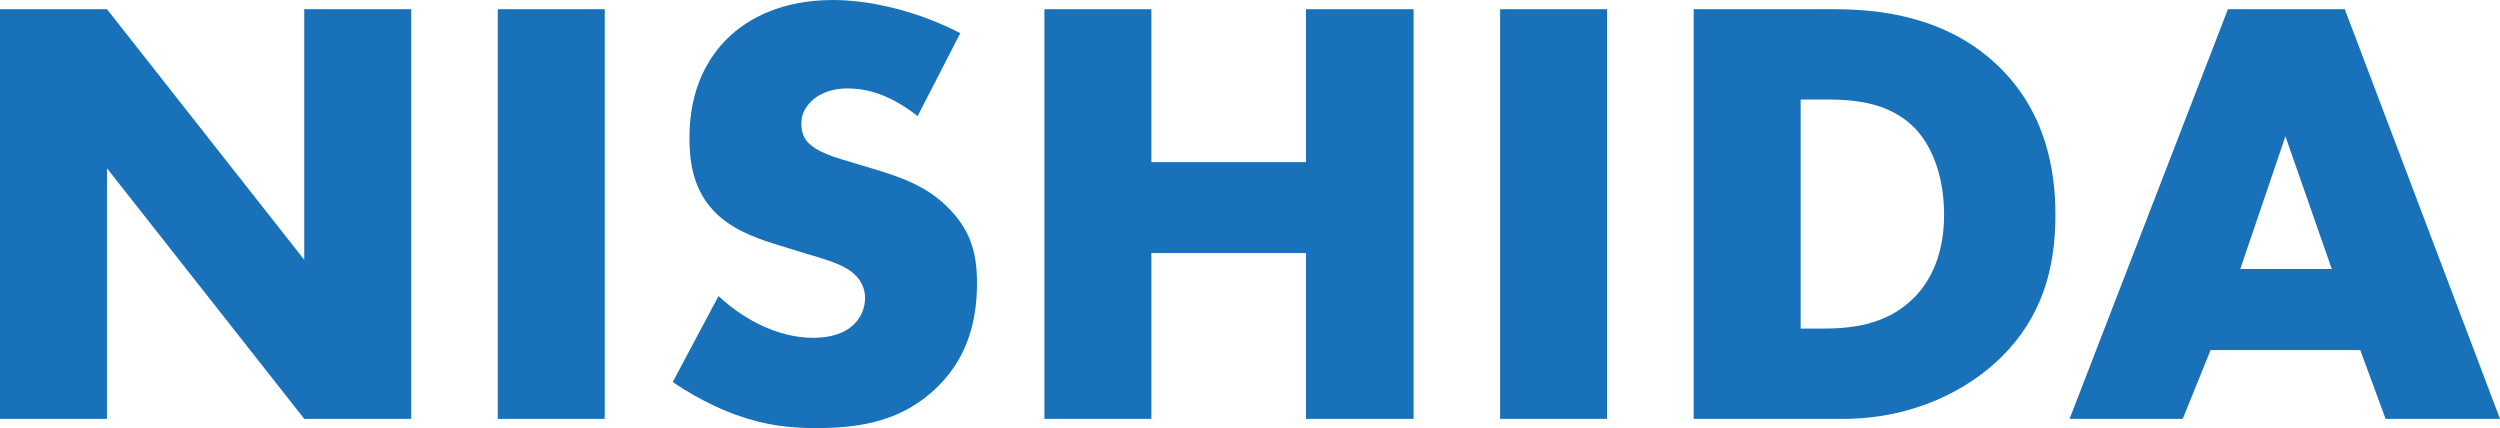
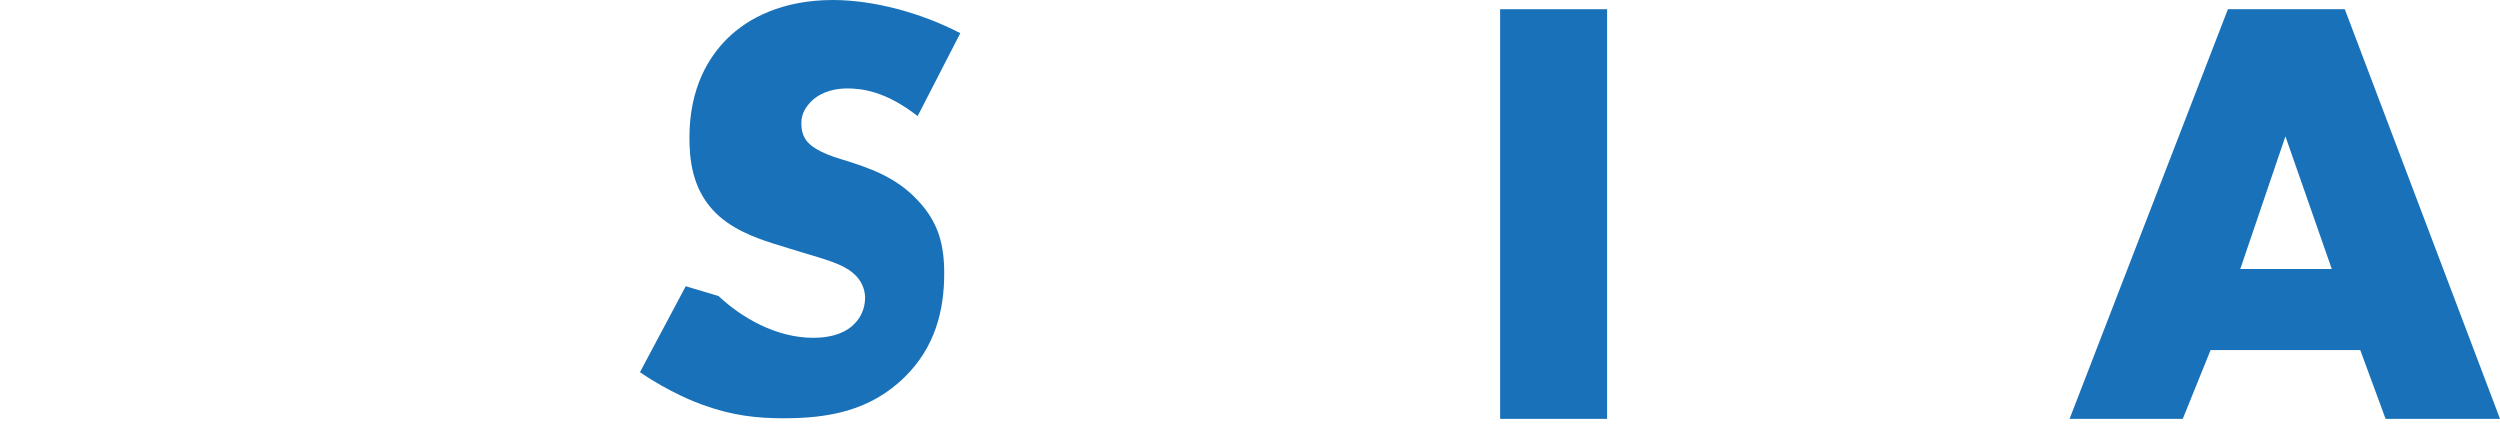
<svg xmlns="http://www.w3.org/2000/svg" id="b" width="266.4" height="45.617" viewBox="0 0 266.4 45.617">
  <defs>
    <style>.d{fill:#1871b9;}</style>
  </defs>
  <g id="c">
    <g>
-       <path class="d" d="M0,44.634V.982H11.4l21.021,26.702V.982h11.4V44.634h-11.4L11.4,17.932v26.702H0Z" />
-       <path class="d" d="M64.442,.982V44.634h-11.4V.982h11.4Z" />
-       <path class="d" d="M76.565,31.545c2.438,2.29,6.128,4.451,10.082,4.451,2.306,0,3.69-.721,4.415-1.506,.659-.655,1.12-1.635,1.12-2.749,0-.851-.329-1.832-1.252-2.618-1.121-.982-2.833-1.439-5.668-2.29l-2.965-.915c-1.845-.59-4.547-1.571-6.326-3.534-2.241-2.422-2.505-5.498-2.505-7.724,0-5.367,2.109-8.638,4.02-10.536,2.241-2.225,5.931-4.123,11.268-4.123,4.35,0,9.424,1.374,13.575,3.535l-4.547,8.834c-3.427-2.683-5.996-2.946-7.512-2.946-1.12,0-2.636,.263-3.756,1.31-.659,.653-1.12,1.374-1.12,2.355,0,.787,.132,1.375,.593,1.965,.329,.392,1.12,1.176,3.821,1.963l3.493,1.047c2.768,.851,5.667,1.832,7.974,4.32,2.24,2.355,2.833,4.777,2.833,7.787,0,3.992-.988,7.854-4.151,10.995-3.756,3.73-8.303,4.451-12.982,4.451-2.768,0-5.404-.263-8.632-1.441-.725-.261-3.493-1.308-6.656-3.469l4.877-9.161Z" />
-       <path class="d" d="M122.691,17.278h16.475V.982h11.466V44.634h-11.466V26.965h-16.475v17.67h-11.4V.982h11.4V17.278Z" />
+       <path class="d" d="M76.565,31.545c2.438,2.29,6.128,4.451,10.082,4.451,2.306,0,3.69-.721,4.415-1.506,.659-.655,1.12-1.635,1.12-2.749,0-.851-.329-1.832-1.252-2.618-1.121-.982-2.833-1.439-5.668-2.29l-2.965-.915c-1.845-.59-4.547-1.571-6.326-3.534-2.241-2.422-2.505-5.498-2.505-7.724,0-5.367,2.109-8.638,4.02-10.536,2.241-2.225,5.931-4.123,11.268-4.123,4.35,0,9.424,1.374,13.575,3.535l-4.547,8.834c-3.427-2.683-5.996-2.946-7.512-2.946-1.12,0-2.636,.263-3.756,1.31-.659,.653-1.12,1.374-1.12,2.355,0,.787,.132,1.375,.593,1.965,.329,.392,1.12,1.176,3.821,1.963c2.768,.851,5.667,1.832,7.974,4.32,2.24,2.355,2.833,4.777,2.833,7.787,0,3.992-.988,7.854-4.151,10.995-3.756,3.73-8.303,4.451-12.982,4.451-2.768,0-5.404-.263-8.632-1.441-.725-.261-3.493-1.308-6.656-3.469l4.877-9.161Z" />
      <path class="d" d="M171.253,.982V44.634h-11.399V.982h11.399Z" />
-       <path class="d" d="M180.477,44.634V.982h14.958c4.415,0,11.795,.588,17.462,6.02,5.14,4.91,6.129,11.193,6.129,15.903,0,5.761-1.449,10.865-5.733,15.119-3.493,3.469-9.358,6.61-16.87,6.61h-15.947Zm11.399-9.62h2.307c2.767,0,6.655-.263,9.62-3.141,1.45-1.375,3.36-4.124,3.36-8.967,0-4.057-1.252-7.526-3.427-9.553-2.701-2.487-6.26-2.749-9.093-2.749h-2.768v24.411Z" />
      <path class="d" d="M251.508,37.304h-15.948l-2.966,7.33h-12.059L237.406,.982h12.455l16.54,43.652h-12.191l-2.701-7.33Zm-3.032-8.638l-4.942-14.138-4.811,14.138h9.753Z" />
    </g>
  </g>
</svg>